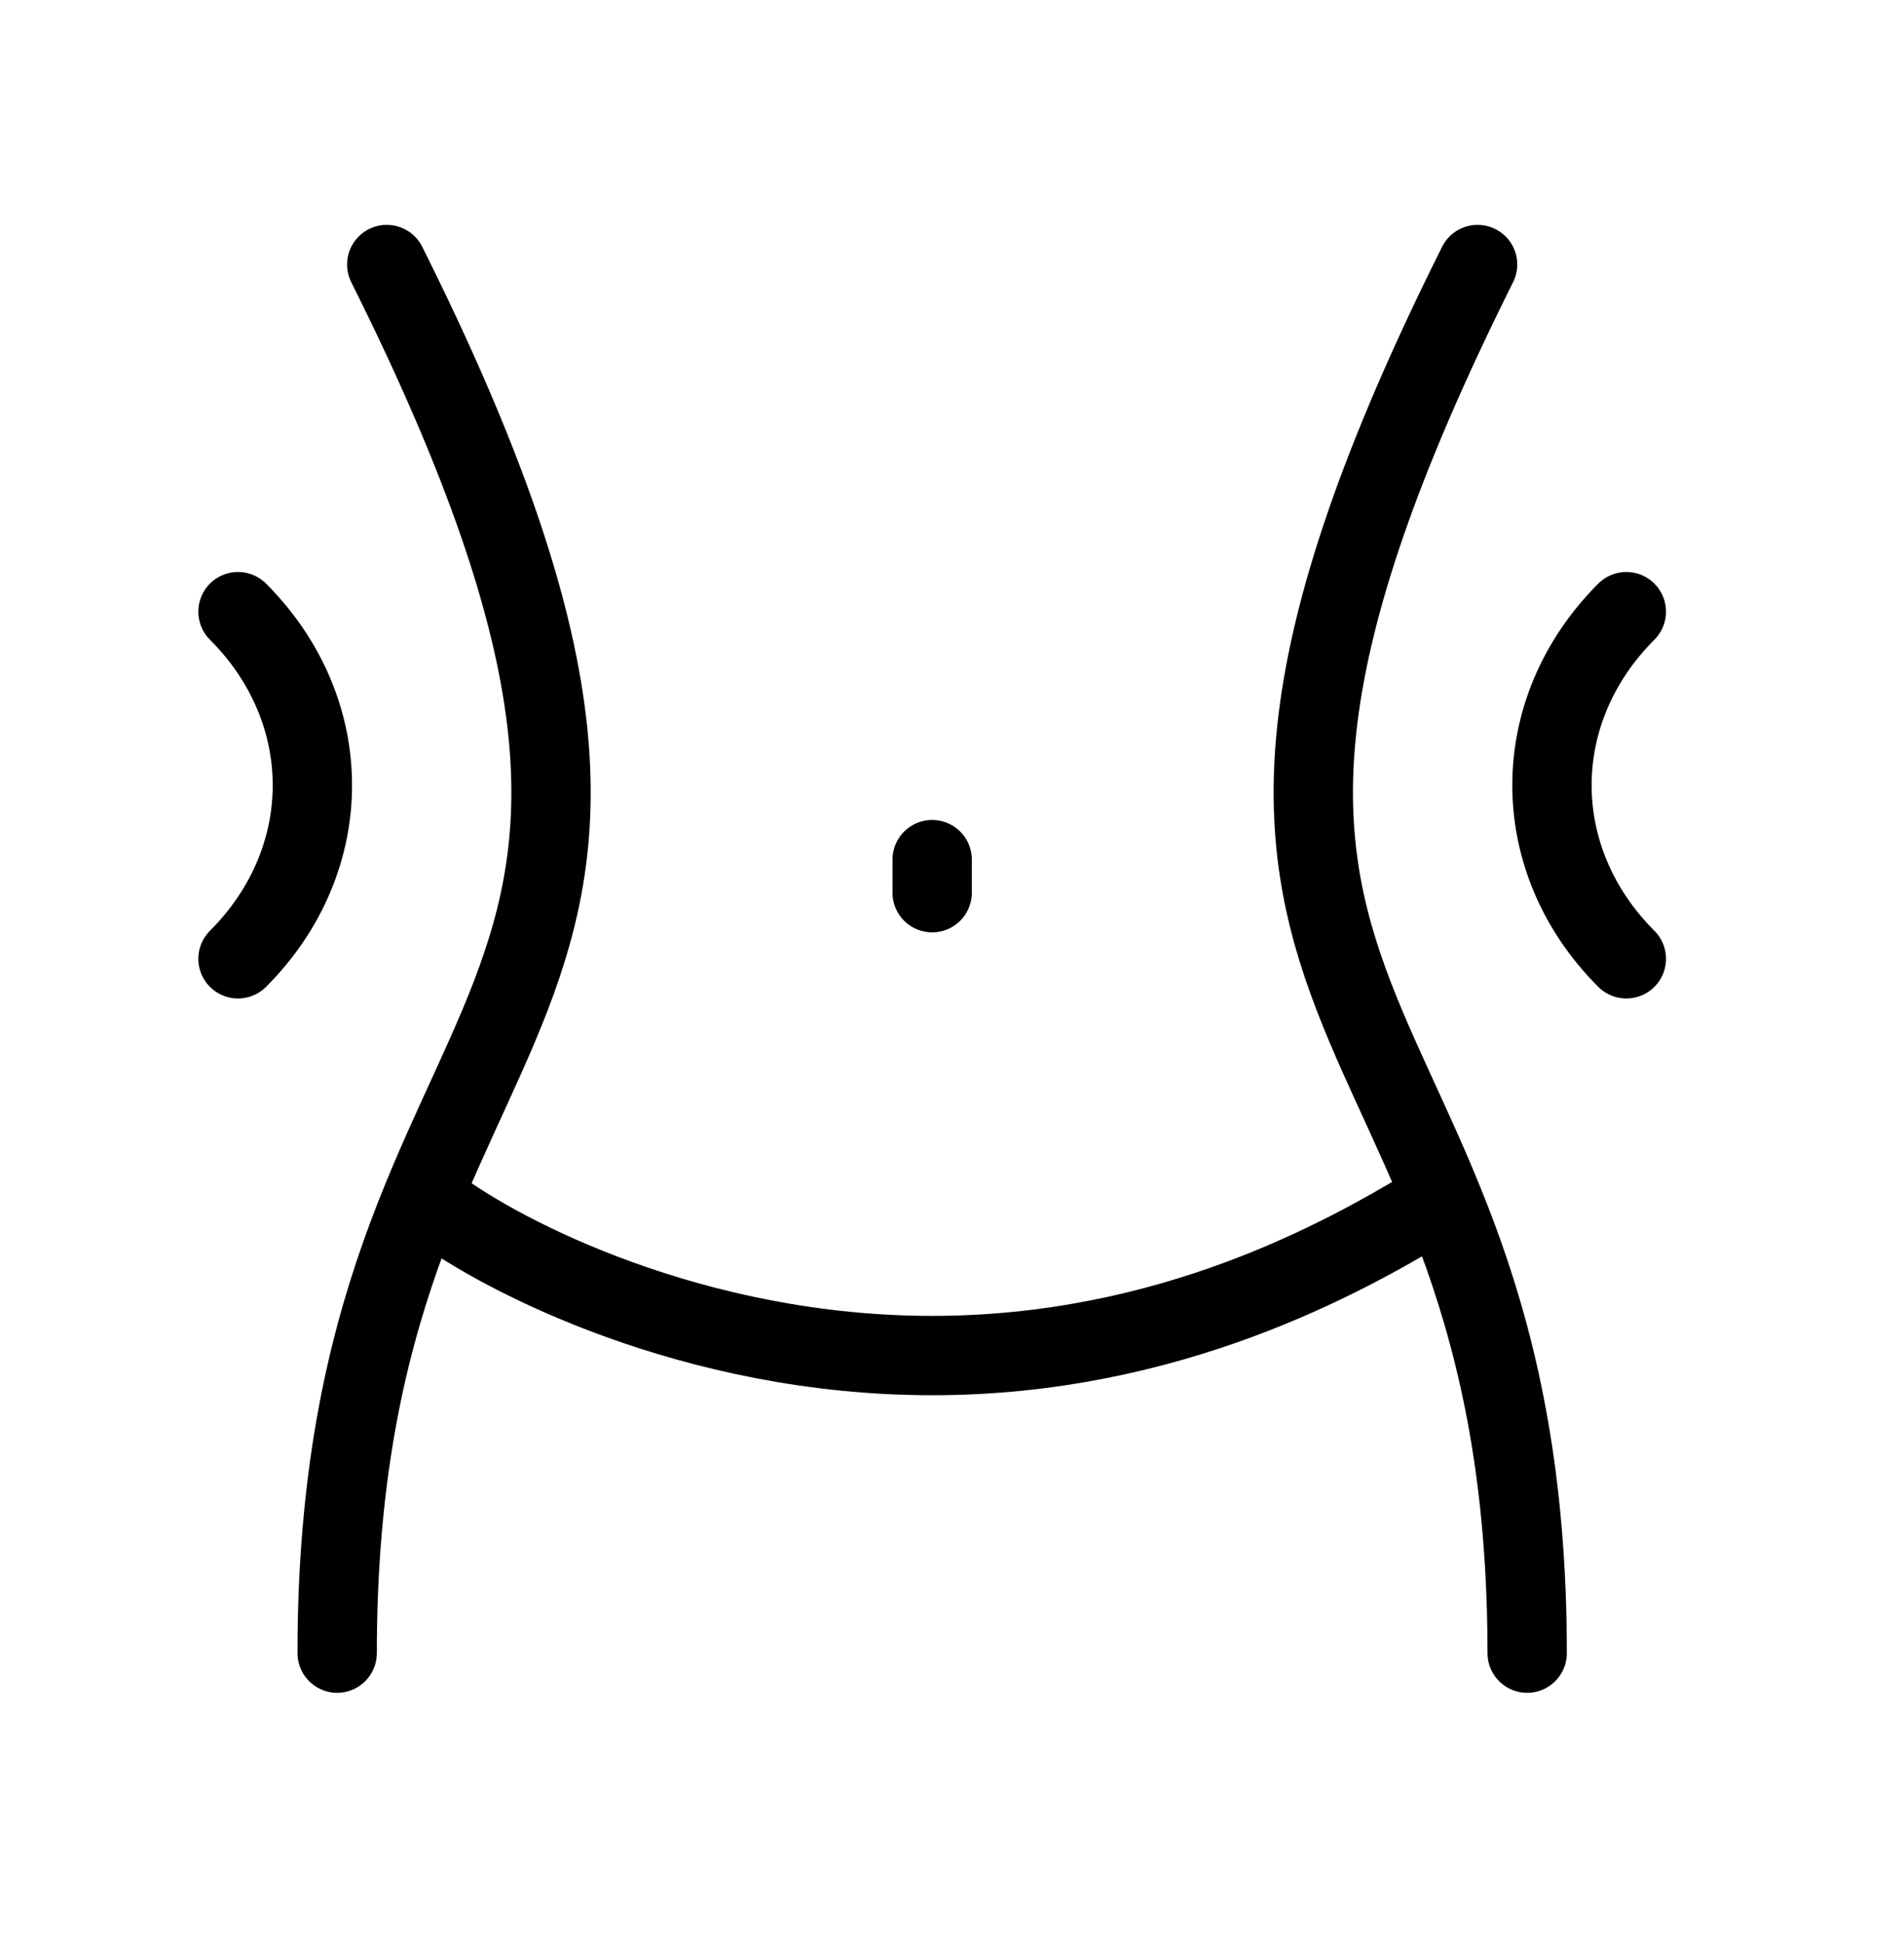
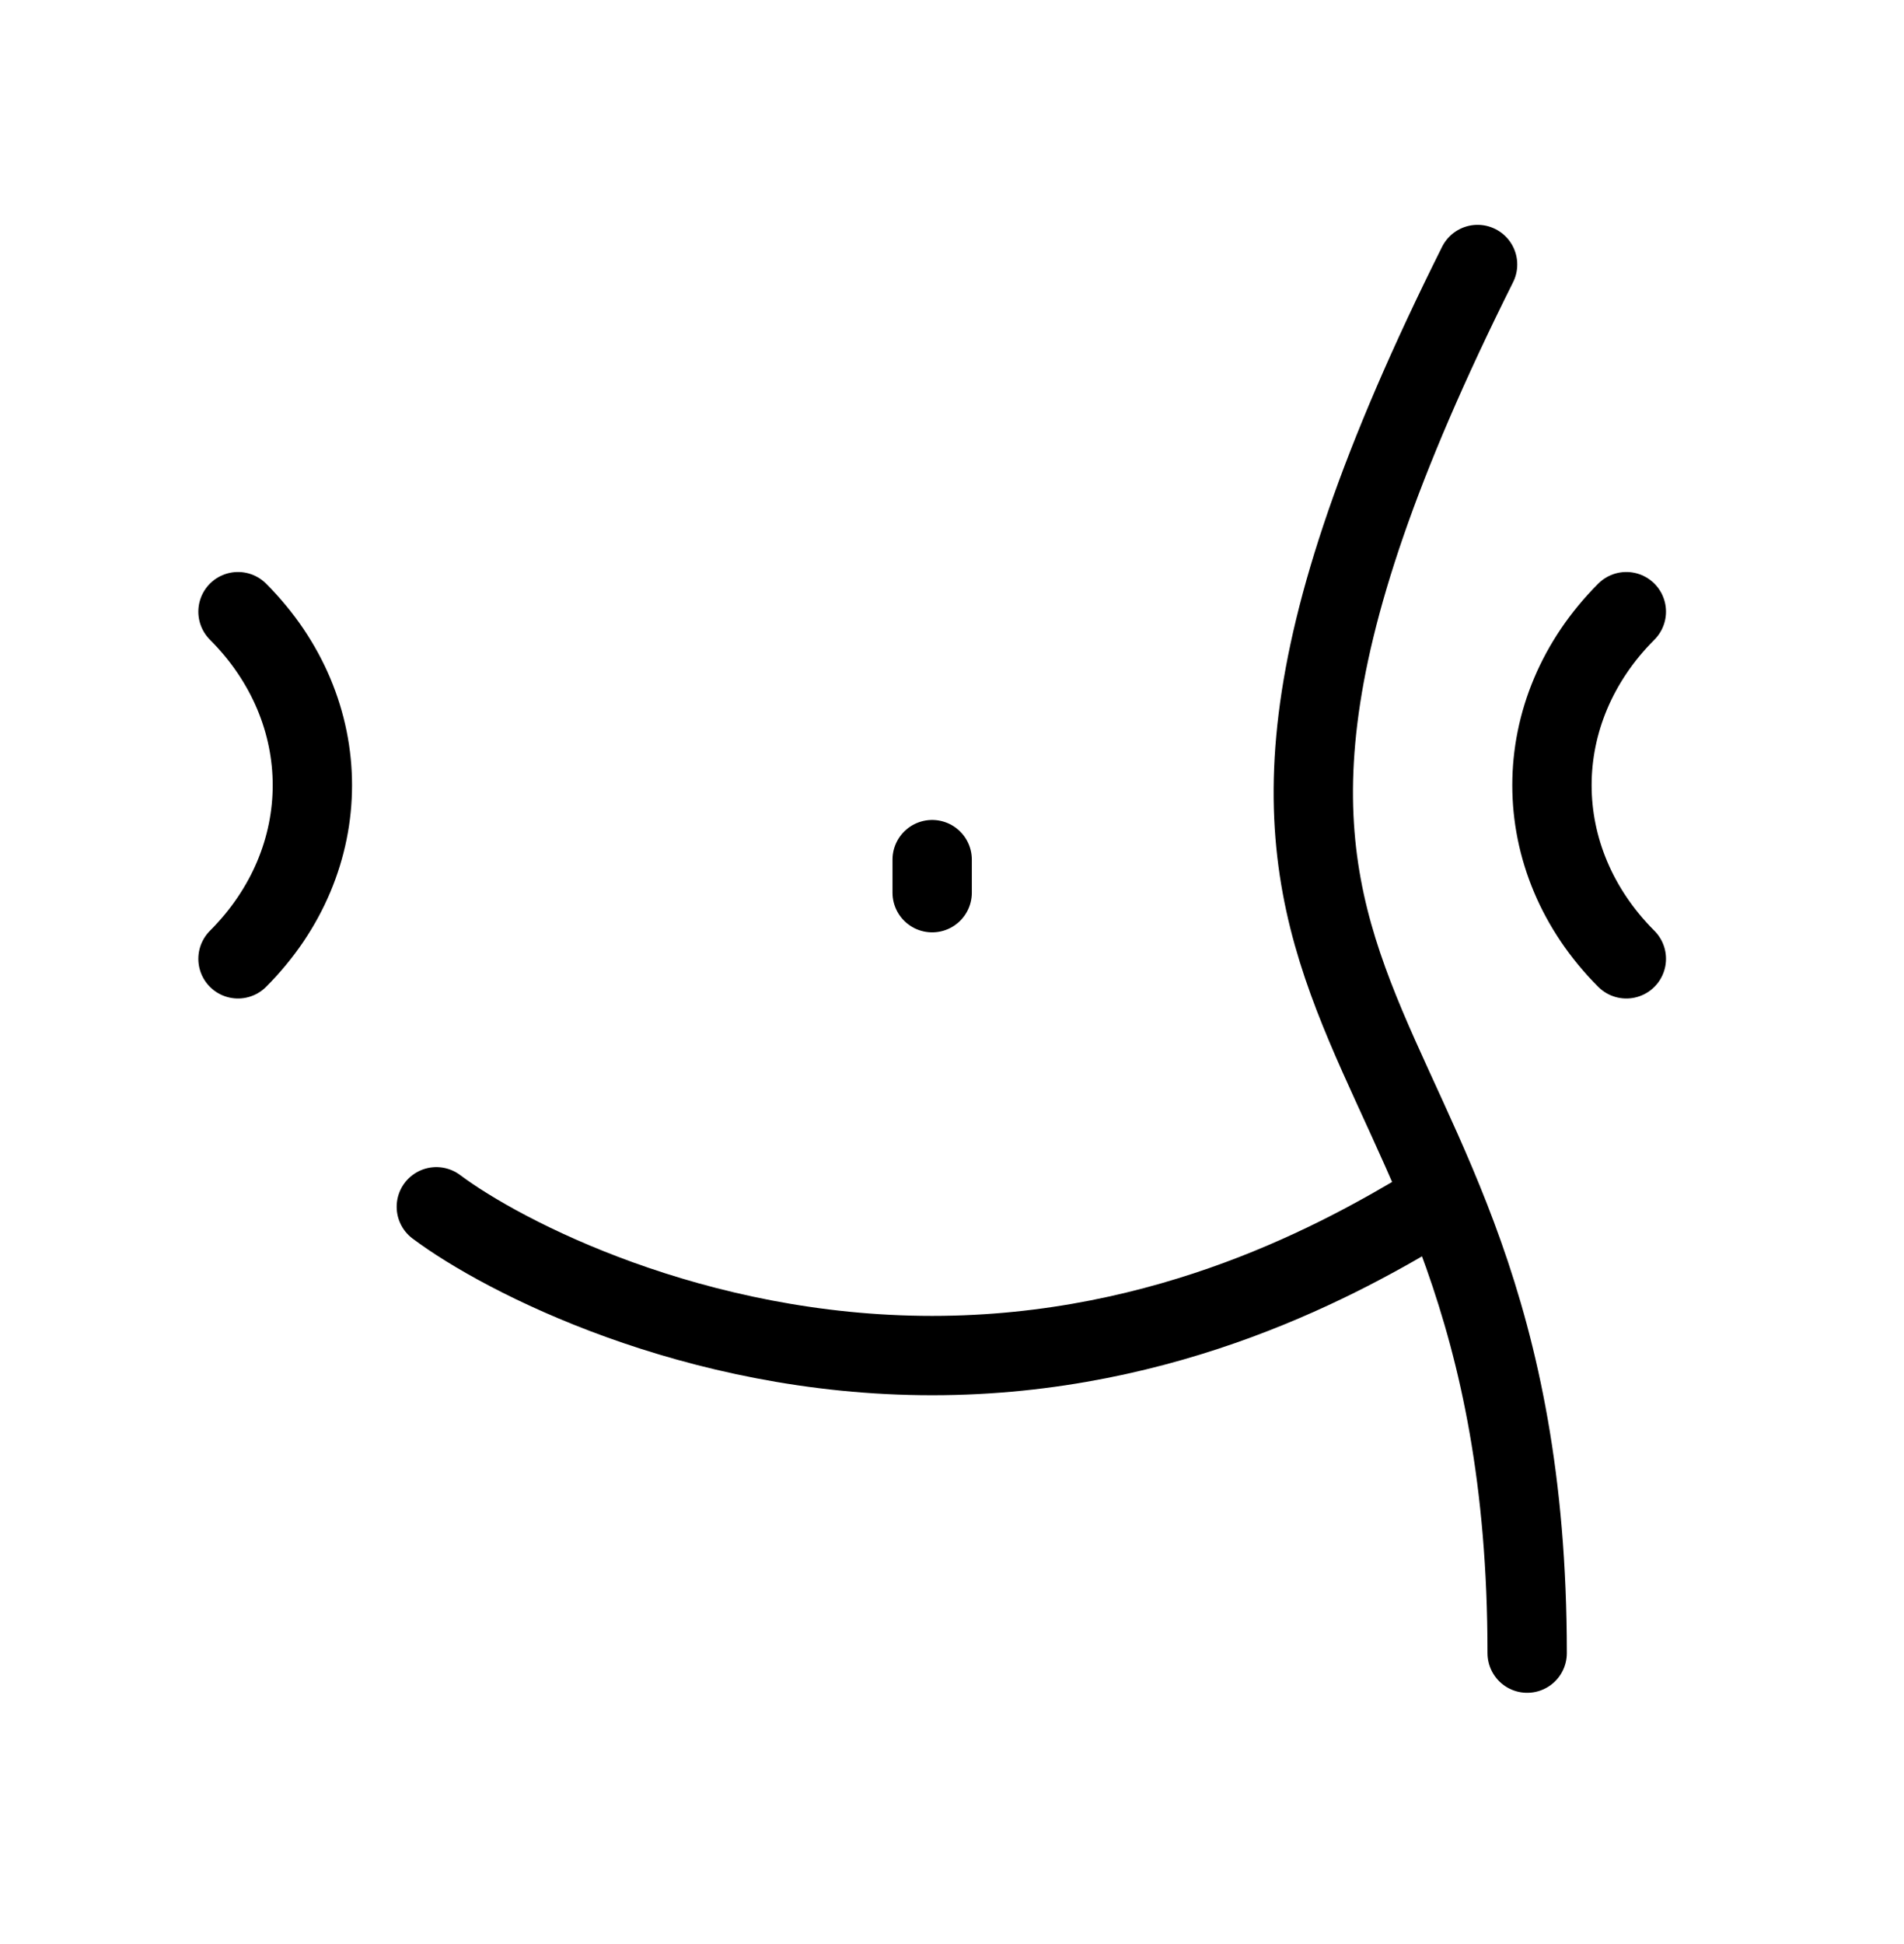
<svg xmlns="http://www.w3.org/2000/svg" width="48" height="49" viewBox="0 0 48 49" fill="none">
-   <path d="M9.75 6.667C19.749 26.667 8.5 24.167 8.5 41.667M37.25 6.667C27.251 26.667 38.5 24.167 38.5 41.667M11 30.417C12.667 31.667 17.5 34.167 23.5 34.167C29.5 34.167 33.917 31.667 36 30.417M6 15.417C8.5 17.917 8.5 21.667 6 24.167M41 15.417C38.5 17.917 38.5 21.667 41 24.167M23.5 22.5V21.667" stroke="#53C576" style="stroke:#53C576;stroke:color(display-p3 0.326 0.772 0.463);stroke-opacity:1;" stroke-width="2" stroke-linecap="round" stroke-linejoin="round" />
+   <path d="M9.75 6.667M37.25 6.667C27.251 26.667 38.5 24.167 38.5 41.667M11 30.417C12.667 31.667 17.5 34.167 23.5 34.167C29.5 34.167 33.917 31.667 36 30.417M6 15.417C8.5 17.917 8.5 21.667 6 24.167M41 15.417C38.5 17.917 38.5 21.667 41 24.167M23.5 22.5V21.667" stroke="#53C576" style="stroke:#53C576;stroke:color(display-p3 0.326 0.772 0.463);stroke-opacity:1;" stroke-width="2" stroke-linecap="round" stroke-linejoin="round" />
</svg>